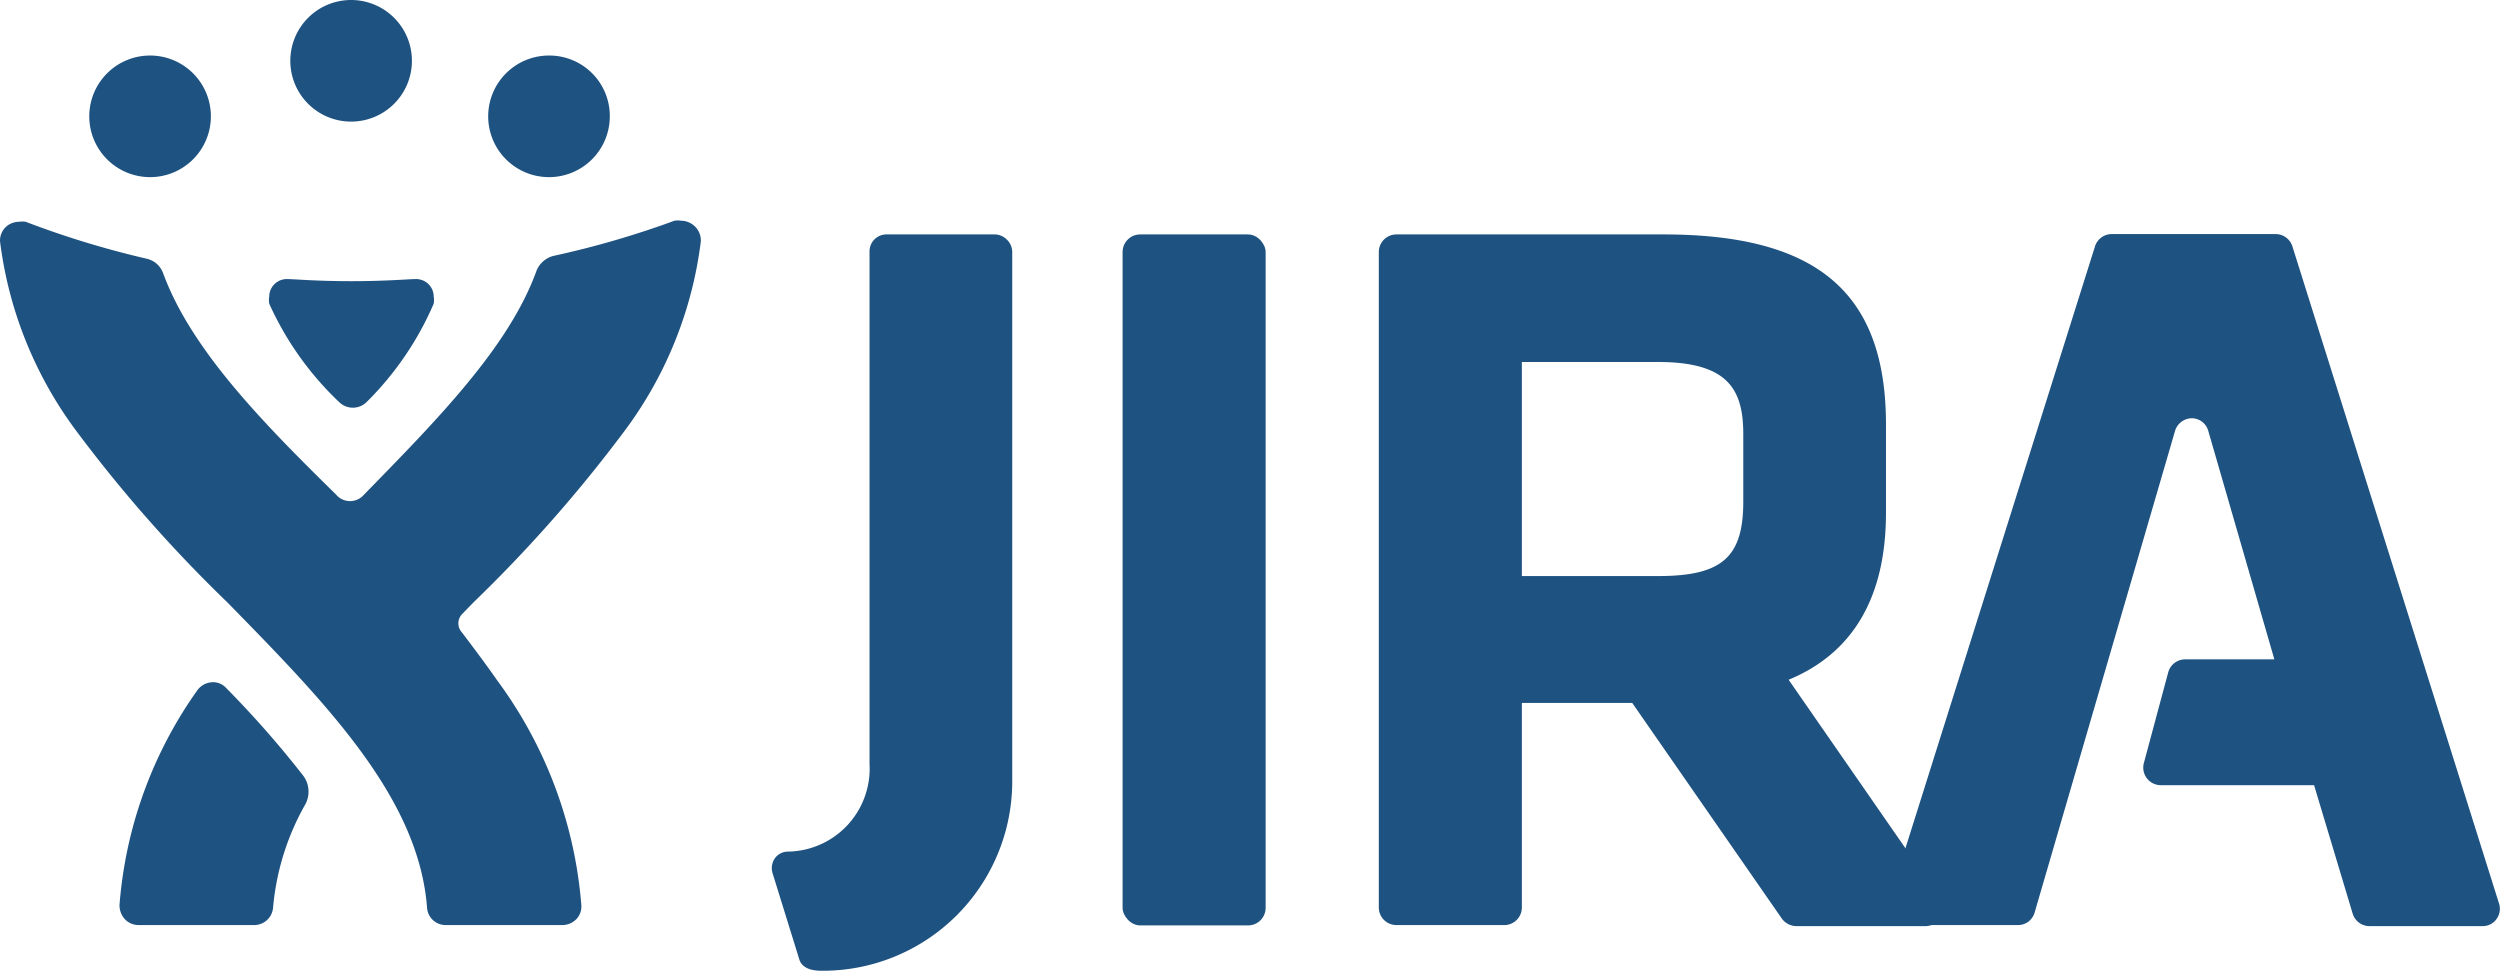
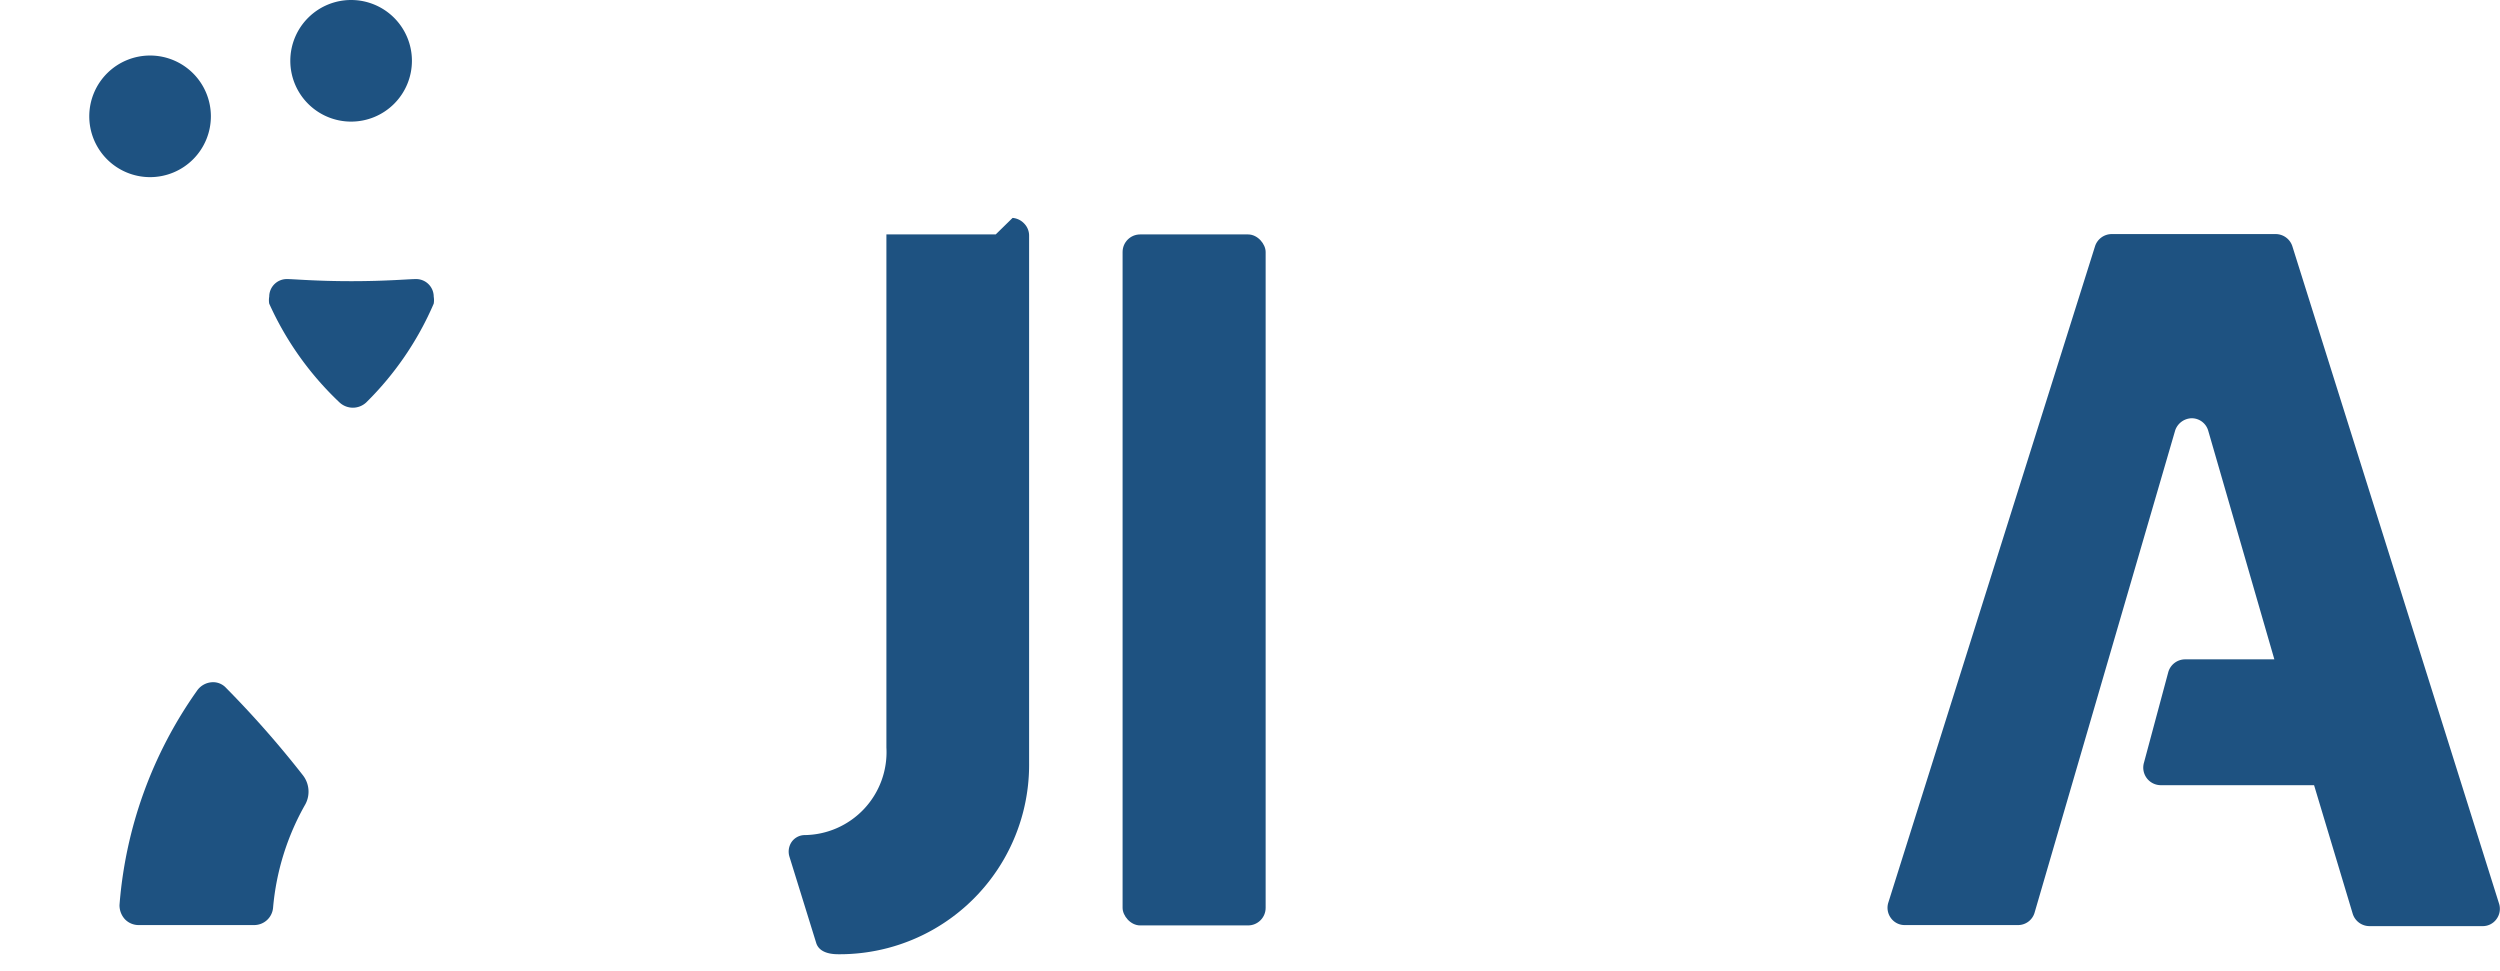
<svg xmlns="http://www.w3.org/2000/svg" viewBox="0 0 71.13 27.62">
  <g fill="#1e5281">
    <rect height="19.66" rx=".5" width="4.07" x="31.94" y="6.67" />
-     <path d="m55.16 25.5-4.27-6.16c1.84-.76 2.77-2.36 2.77-4.75v-2.51c0-3.75-1.95-5.41-6.33-5.41h-7.6a.5.5 0 0 0 -.5.5v18.65a.5.5 0 0 0 .5.5h3.07a.5.5 0 0 0 .5-.5v-5.82h3.14l4.26 6.14a.52.52 0 0 0 .41.21h3.67a.5.5 0 0 0 .5-.5.45.45 0 0 0 -.12-.35zm-11.86-15.2h3.88c2 0 2.42.79 2.42 2.06v1.91c0 1.59-.61 2.12-2.42 2.12h-3.88z" />
    <path d="m65.22 7a.5.5 0 0 0 -.47-.34h-4.67a.5.5 0 0 0 -.47.34l-5.88 18.67a.49.49 0 0 0 .07.45.48.48 0 0 0 .4.2h3.21a.49.49 0 0 0 .48-.36l4-13.72a.51.51 0 0 1 .47-.34.49.49 0 0 1 .47.36l1.88 6.5h-2.53a.5.5 0 0 0 -.49.37l-.69 2.57a.5.5 0 0 0 .48.64h4.36l1.1 3.66a.5.5 0 0 0 .48.35h3.21a.48.48 0 0 0 .4-.2.49.49 0 0 0 .07-.45z" />
-     <path d="m28.33 6.67h-3.11a.48.48 0 0 0 -.48.47v14.6a2.36 2.36 0 0 1 -2.34 2.49.46.46 0 0 0 -.36.2.49.49 0 0 0 -.06.41l.76 2.45c.06.21.27.33.63.33a5.39 5.39 0 0 0 5.43-5.45v-15a.49.49 0 0 0 -.14-.34.51.51 0 0 0 -.33-.16z" />
+     <path d="m28.33 6.67h-3.11v14.6a2.36 2.36 0 0 1 -2.34 2.49.46.46 0 0 0 -.36.2.49.49 0 0 0 -.06.41l.76 2.45c.06.21.27.33.63.33a5.39 5.39 0 0 0 5.43-5.45v-15a.49.49 0 0 0 -.14-.34.51.51 0 0 0 -.33-.16z" />
    <path d="m4.29 1.58a1.73 1.73 0 1 0 1.71 1.72 1.73 1.73 0 0 0 -1.71-1.72z" />
-     <path d="m15.63 1.58a1.73 1.73 0 1 0 1.72 1.72 1.72 1.72 0 0 0 -1.72-1.72z" />
    <path d="m10 0a1.73 1.73 0 1 0 1.72 1.73 1.73 1.73 0 0 0 -1.72-1.73z" />
-     <path d="m19.71 6.39a.57.57 0 0 0 -.33-.11.58.58 0 0 0 -.19 0 26 26 0 0 1 -3.44 1 .71.71 0 0 0 -.48.41c-.78 2.17-2.8 4.22-4.91 6.38a.52.52 0 0 1 -.8 0c-2.11-2.07-4.13-4.14-4.92-6.3a.65.65 0 0 0 -.47-.41 26.14 26.14 0 0 1 -3.44-1.05.65.65 0 0 0 -.19 0 .57.57 0 0 0 -.33.11.54.54 0 0 0 -.21.44 11.38 11.38 0 0 0 2.17 5.4 40.17 40.17 0 0 0 4.3 4.88c2.8 2.86 5.44 5.55 5.68 8.68a.53.53 0 0 0 .53.5h3.32a.56.56 0 0 0 .4-.17.52.52 0 0 0 .14-.4 12.4 12.4 0 0 0 -2.4-6.4c-.32-.46-.66-.91-1-1.36a.38.38 0 0 1 0-.51l.33-.34a40.17 40.17 0 0 0 4.3-4.88 11.34 11.34 0 0 0 2.17-5.39.56.56 0 0 0 -.23-.48z" />
    <path d="m6.43 19.57a.5.5 0 0 0 -.38-.16.56.56 0 0 0 -.45.25 12.16 12.16 0 0 0 -2.2 6.09.59.59 0 0 0 .15.4.54.54 0 0 0 .4.17h3.28a.54.54 0 0 0 .54-.5 7.21 7.21 0 0 1 .92-2.94.76.76 0 0 0 -.07-.82 28.56 28.56 0 0 0 -2.19-2.49z" />
    <path d="m10 8c1 0 1.63-.06 1.84-.06a.5.5 0 0 1 .5.5.59.59 0 0 1 0 .2 8.88 8.88 0 0 1 -1.92 2.81.56.56 0 0 1 -.38.15.56.56 0 0 1 -.38-.15 8.88 8.88 0 0 1 -2-2.81.59.59 0 0 1 0-.2.5.5 0 0 1 .5-.5c.21 0 .81.06 1.84.06z" />
  </g>
</svg>